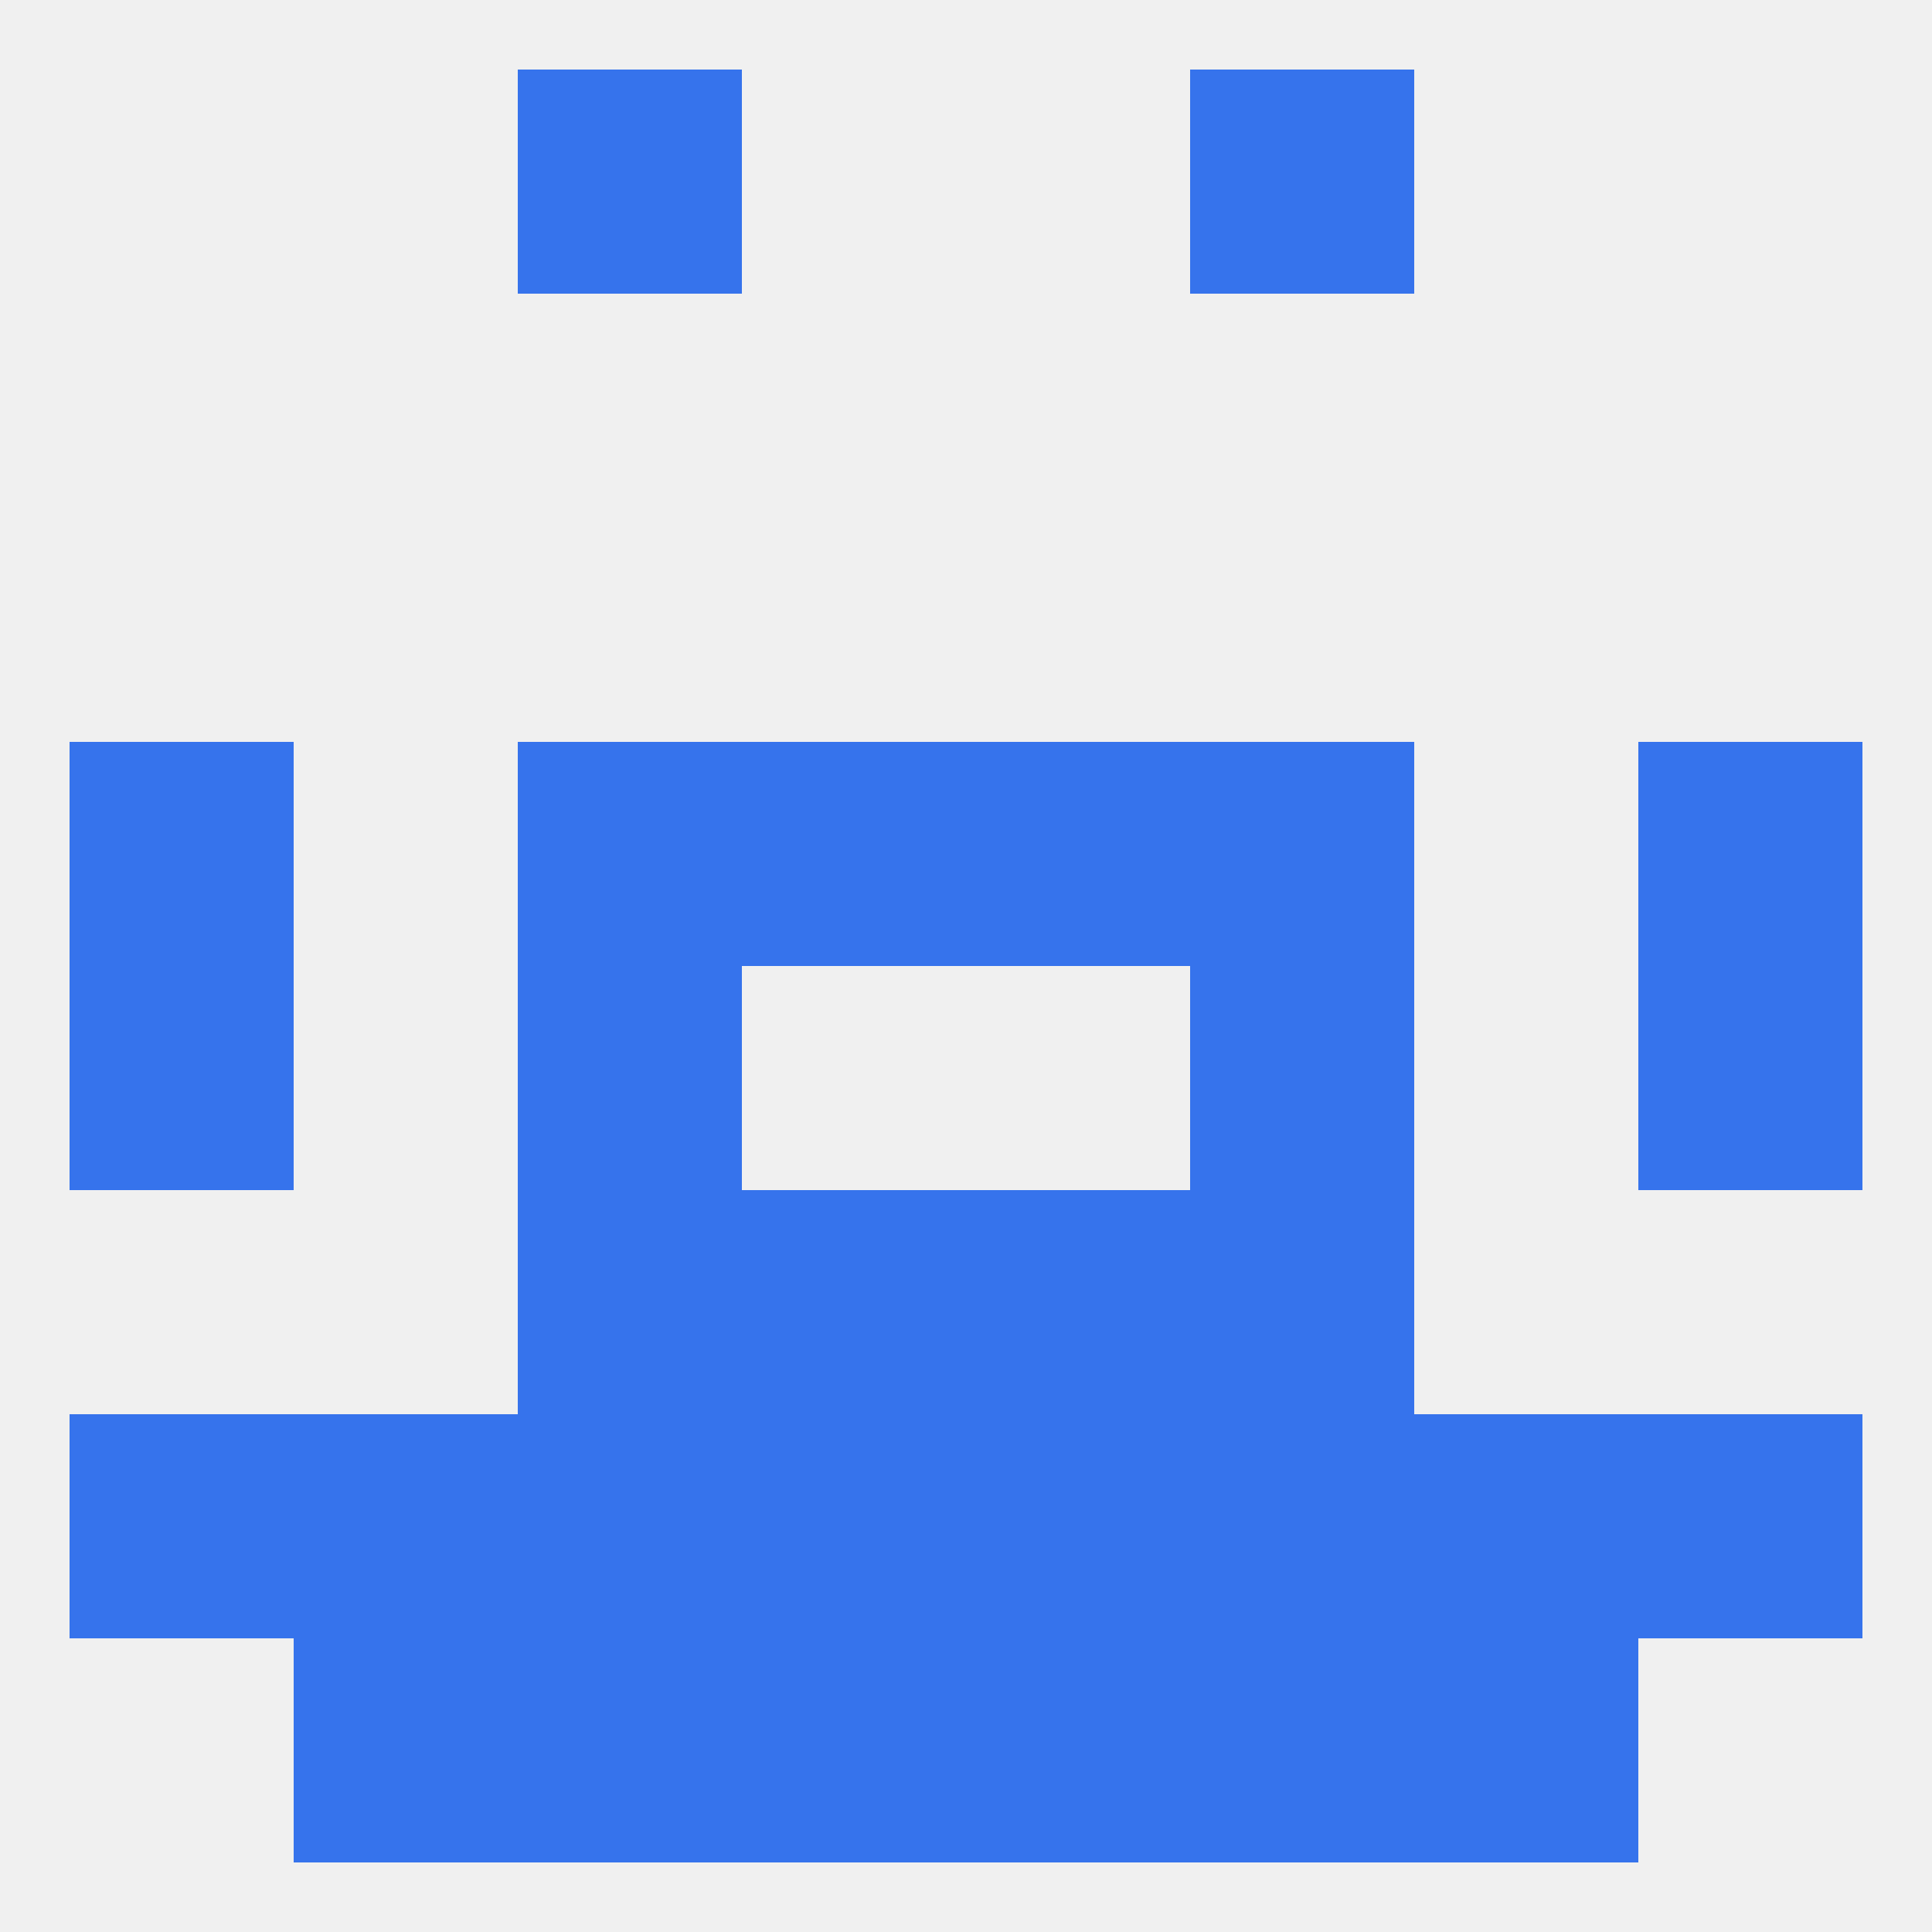
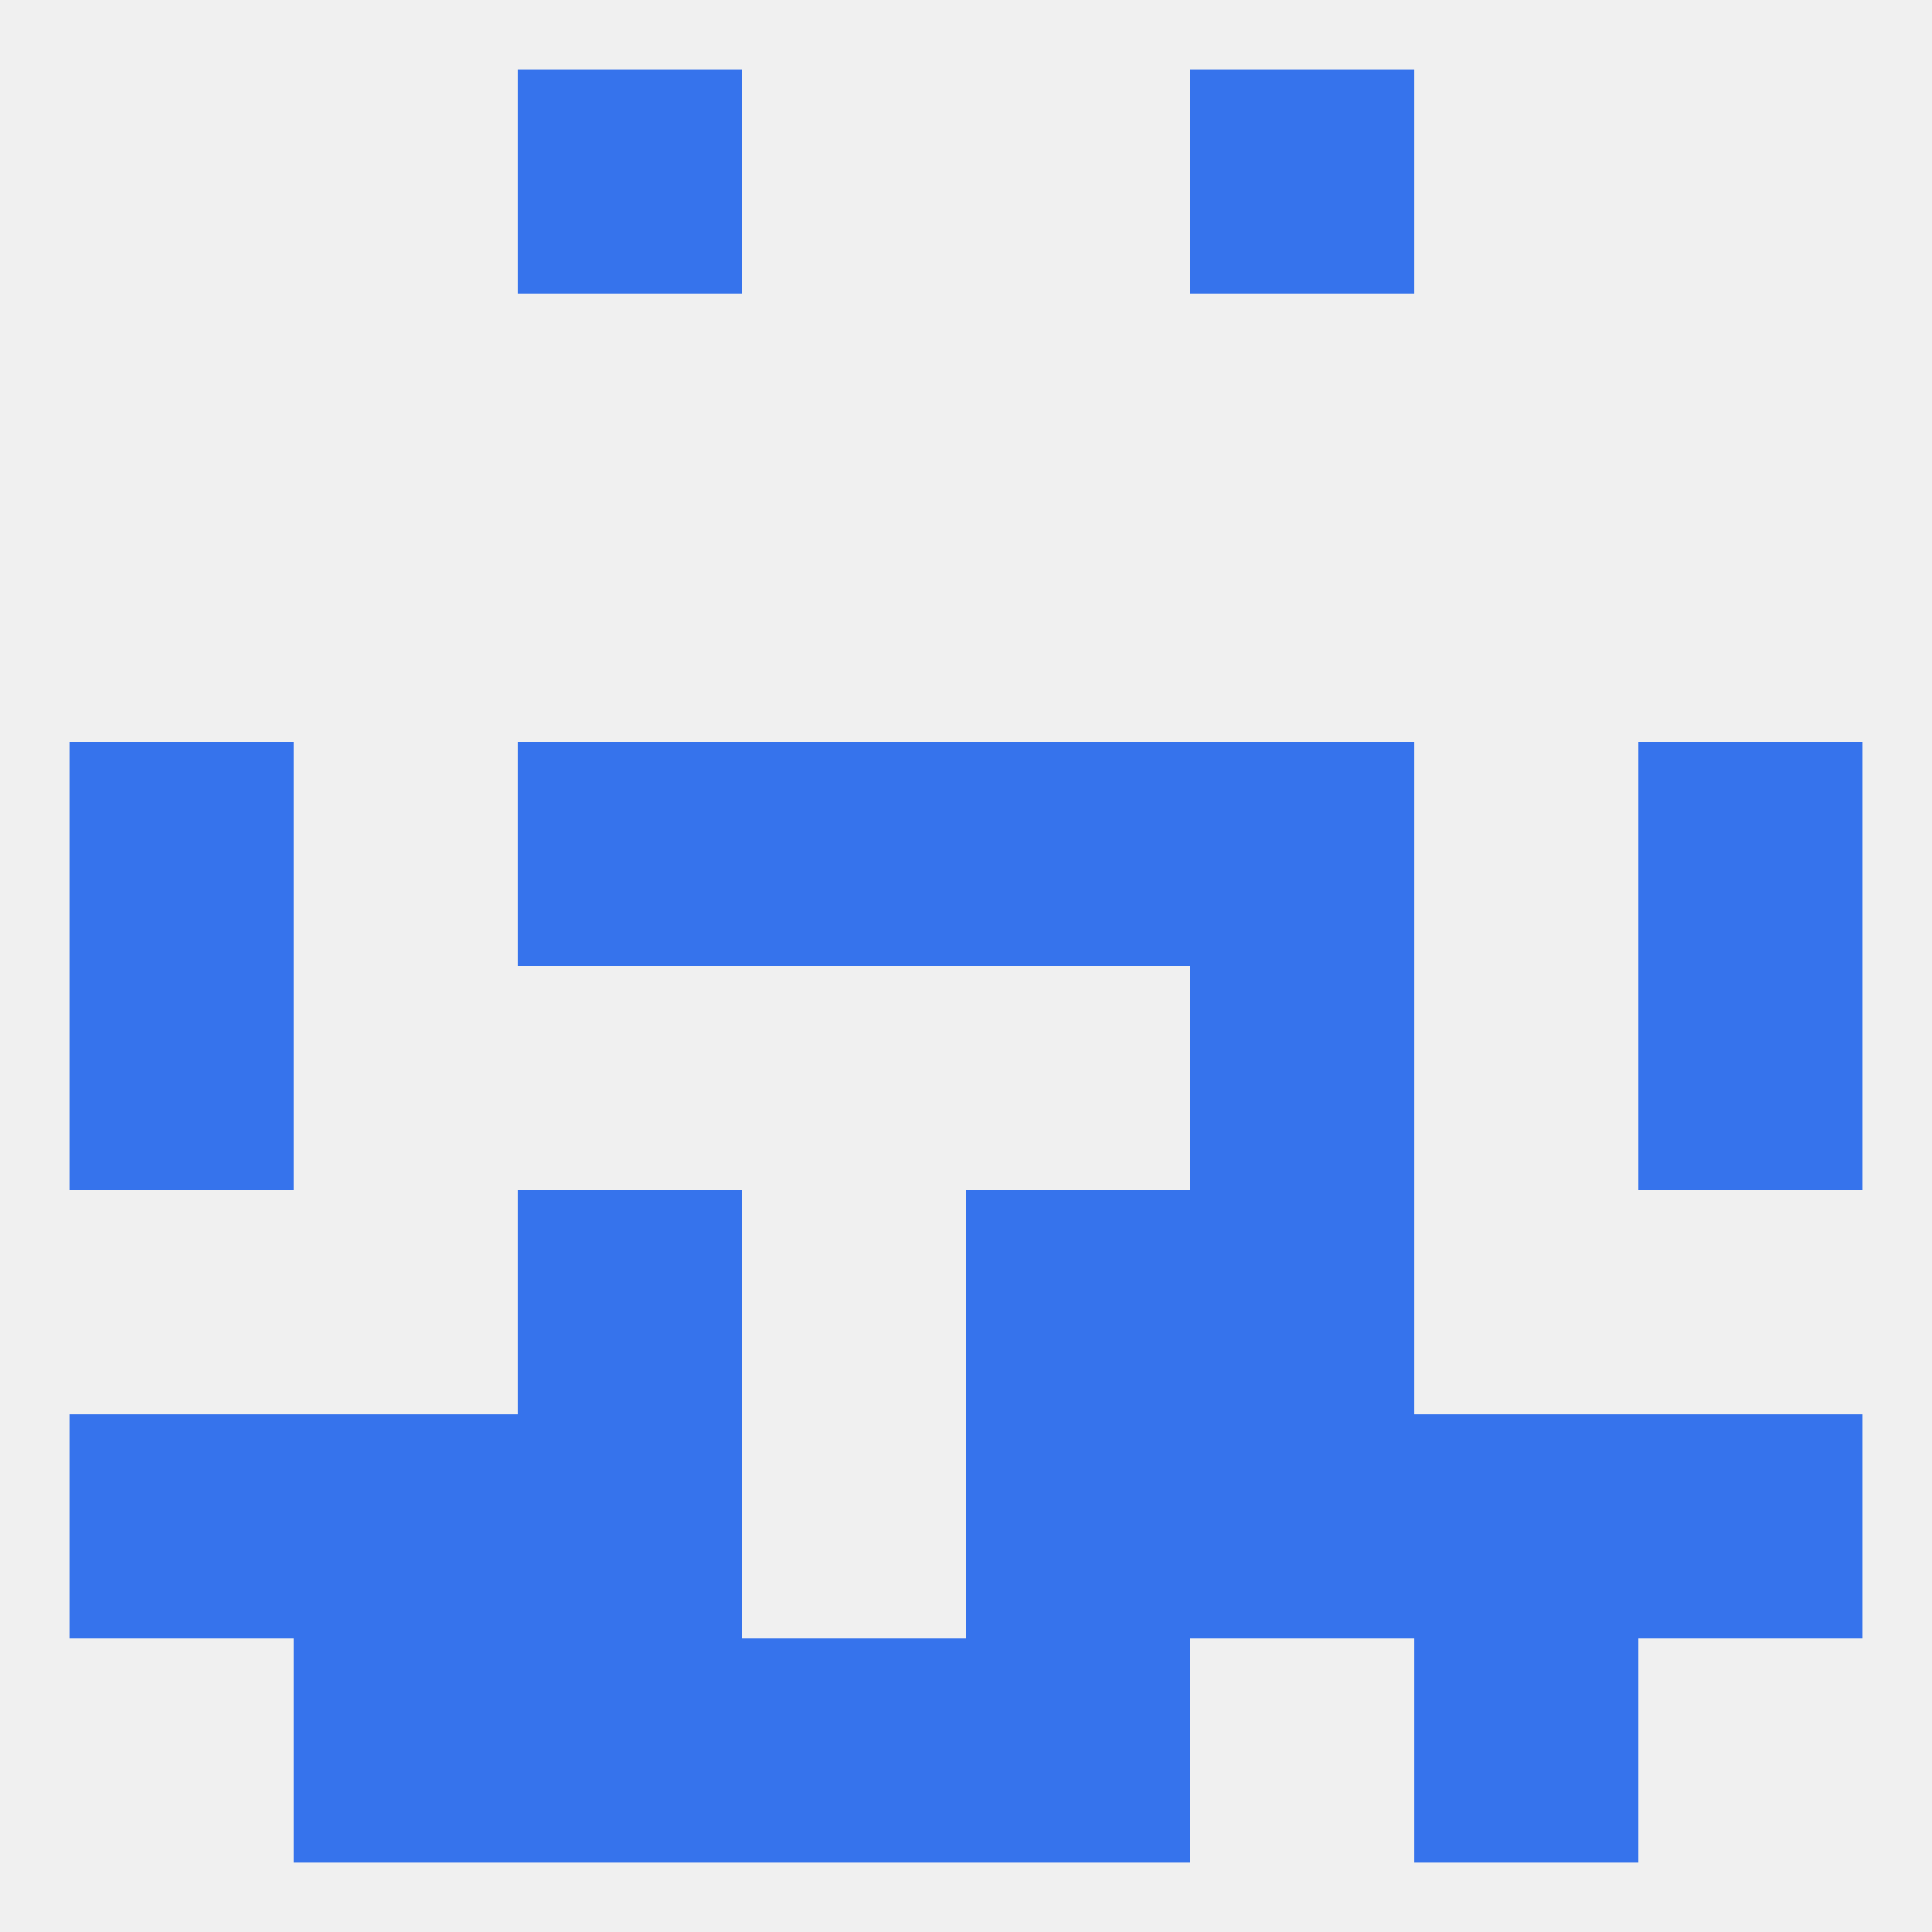
<svg xmlns="http://www.w3.org/2000/svg" version="1.1" baseprofile="full" width="250" height="250" viewBox="0 0 250 250">
  <rect width="100%" height="100%" fill="rgba(240,240,240,255)" />
-   <rect x="67" y="125" width="29" height="29" fill="rgba(54,115,236,255)" />
  <rect x="154" y="125" width="29" height="29" fill="rgba(54,115,236,255)" />
  <rect x="9" y="125" width="29" height="29" fill="rgba(54,115,236,255)" />
  <rect x="212" y="125" width="29" height="29" fill="rgba(54,115,236,255)" />
  <rect x="125" y="96" width="29" height="29" fill="rgba(54,115,236,255)" />
  <rect x="67" y="96" width="29" height="29" fill="rgba(54,115,236,255)" />
  <rect x="154" y="96" width="29" height="29" fill="rgba(54,115,236,255)" />
  <rect x="9" y="96" width="29" height="29" fill="rgba(54,115,236,255)" />
  <rect x="212" y="96" width="29" height="29" fill="rgba(54,115,236,255)" />
  <rect x="96" y="96" width="29" height="29" fill="rgba(54,115,236,255)" />
-   <rect x="96" y="154" width="29" height="29" fill="rgba(54,115,236,255)" />
  <rect x="125" y="154" width="29" height="29" fill="rgba(54,115,236,255)" />
  <rect x="67" y="154" width="29" height="29" fill="rgba(54,115,236,255)" />
  <rect x="154" y="154" width="29" height="29" fill="rgba(54,115,236,255)" />
  <rect x="38" y="183" width="29" height="29" fill="rgba(54,115,236,255)" />
  <rect x="183" y="183" width="29" height="29" fill="rgba(54,115,236,255)" />
  <rect x="9" y="183" width="29" height="29" fill="rgba(54,115,236,255)" />
  <rect x="212" y="183" width="29" height="29" fill="rgba(54,115,236,255)" />
-   <rect x="96" y="183" width="29" height="29" fill="rgba(54,115,236,255)" />
  <rect x="125" y="183" width="29" height="29" fill="rgba(54,115,236,255)" />
  <rect x="67" y="183" width="29" height="29" fill="rgba(54,115,236,255)" />
  <rect x="154" y="183" width="29" height="29" fill="rgba(54,115,236,255)" />
  <rect x="96" y="212" width="29" height="29" fill="rgba(54,115,236,255)" />
  <rect x="125" y="212" width="29" height="29" fill="rgba(54,115,236,255)" />
  <rect x="38" y="212" width="29" height="29" fill="rgba(54,115,236,255)" />
  <rect x="183" y="212" width="29" height="29" fill="rgba(54,115,236,255)" />
  <rect x="67" y="212" width="29" height="29" fill="rgba(54,115,236,255)" />
-   <rect x="154" y="212" width="29" height="29" fill="rgba(54,115,236,255)" />
  <rect x="67" y="9" width="29" height="29" fill="rgba(54,115,236,255)" />
  <rect x="154" y="9" width="29" height="29" fill="rgba(54,115,236,255)" />
</svg>